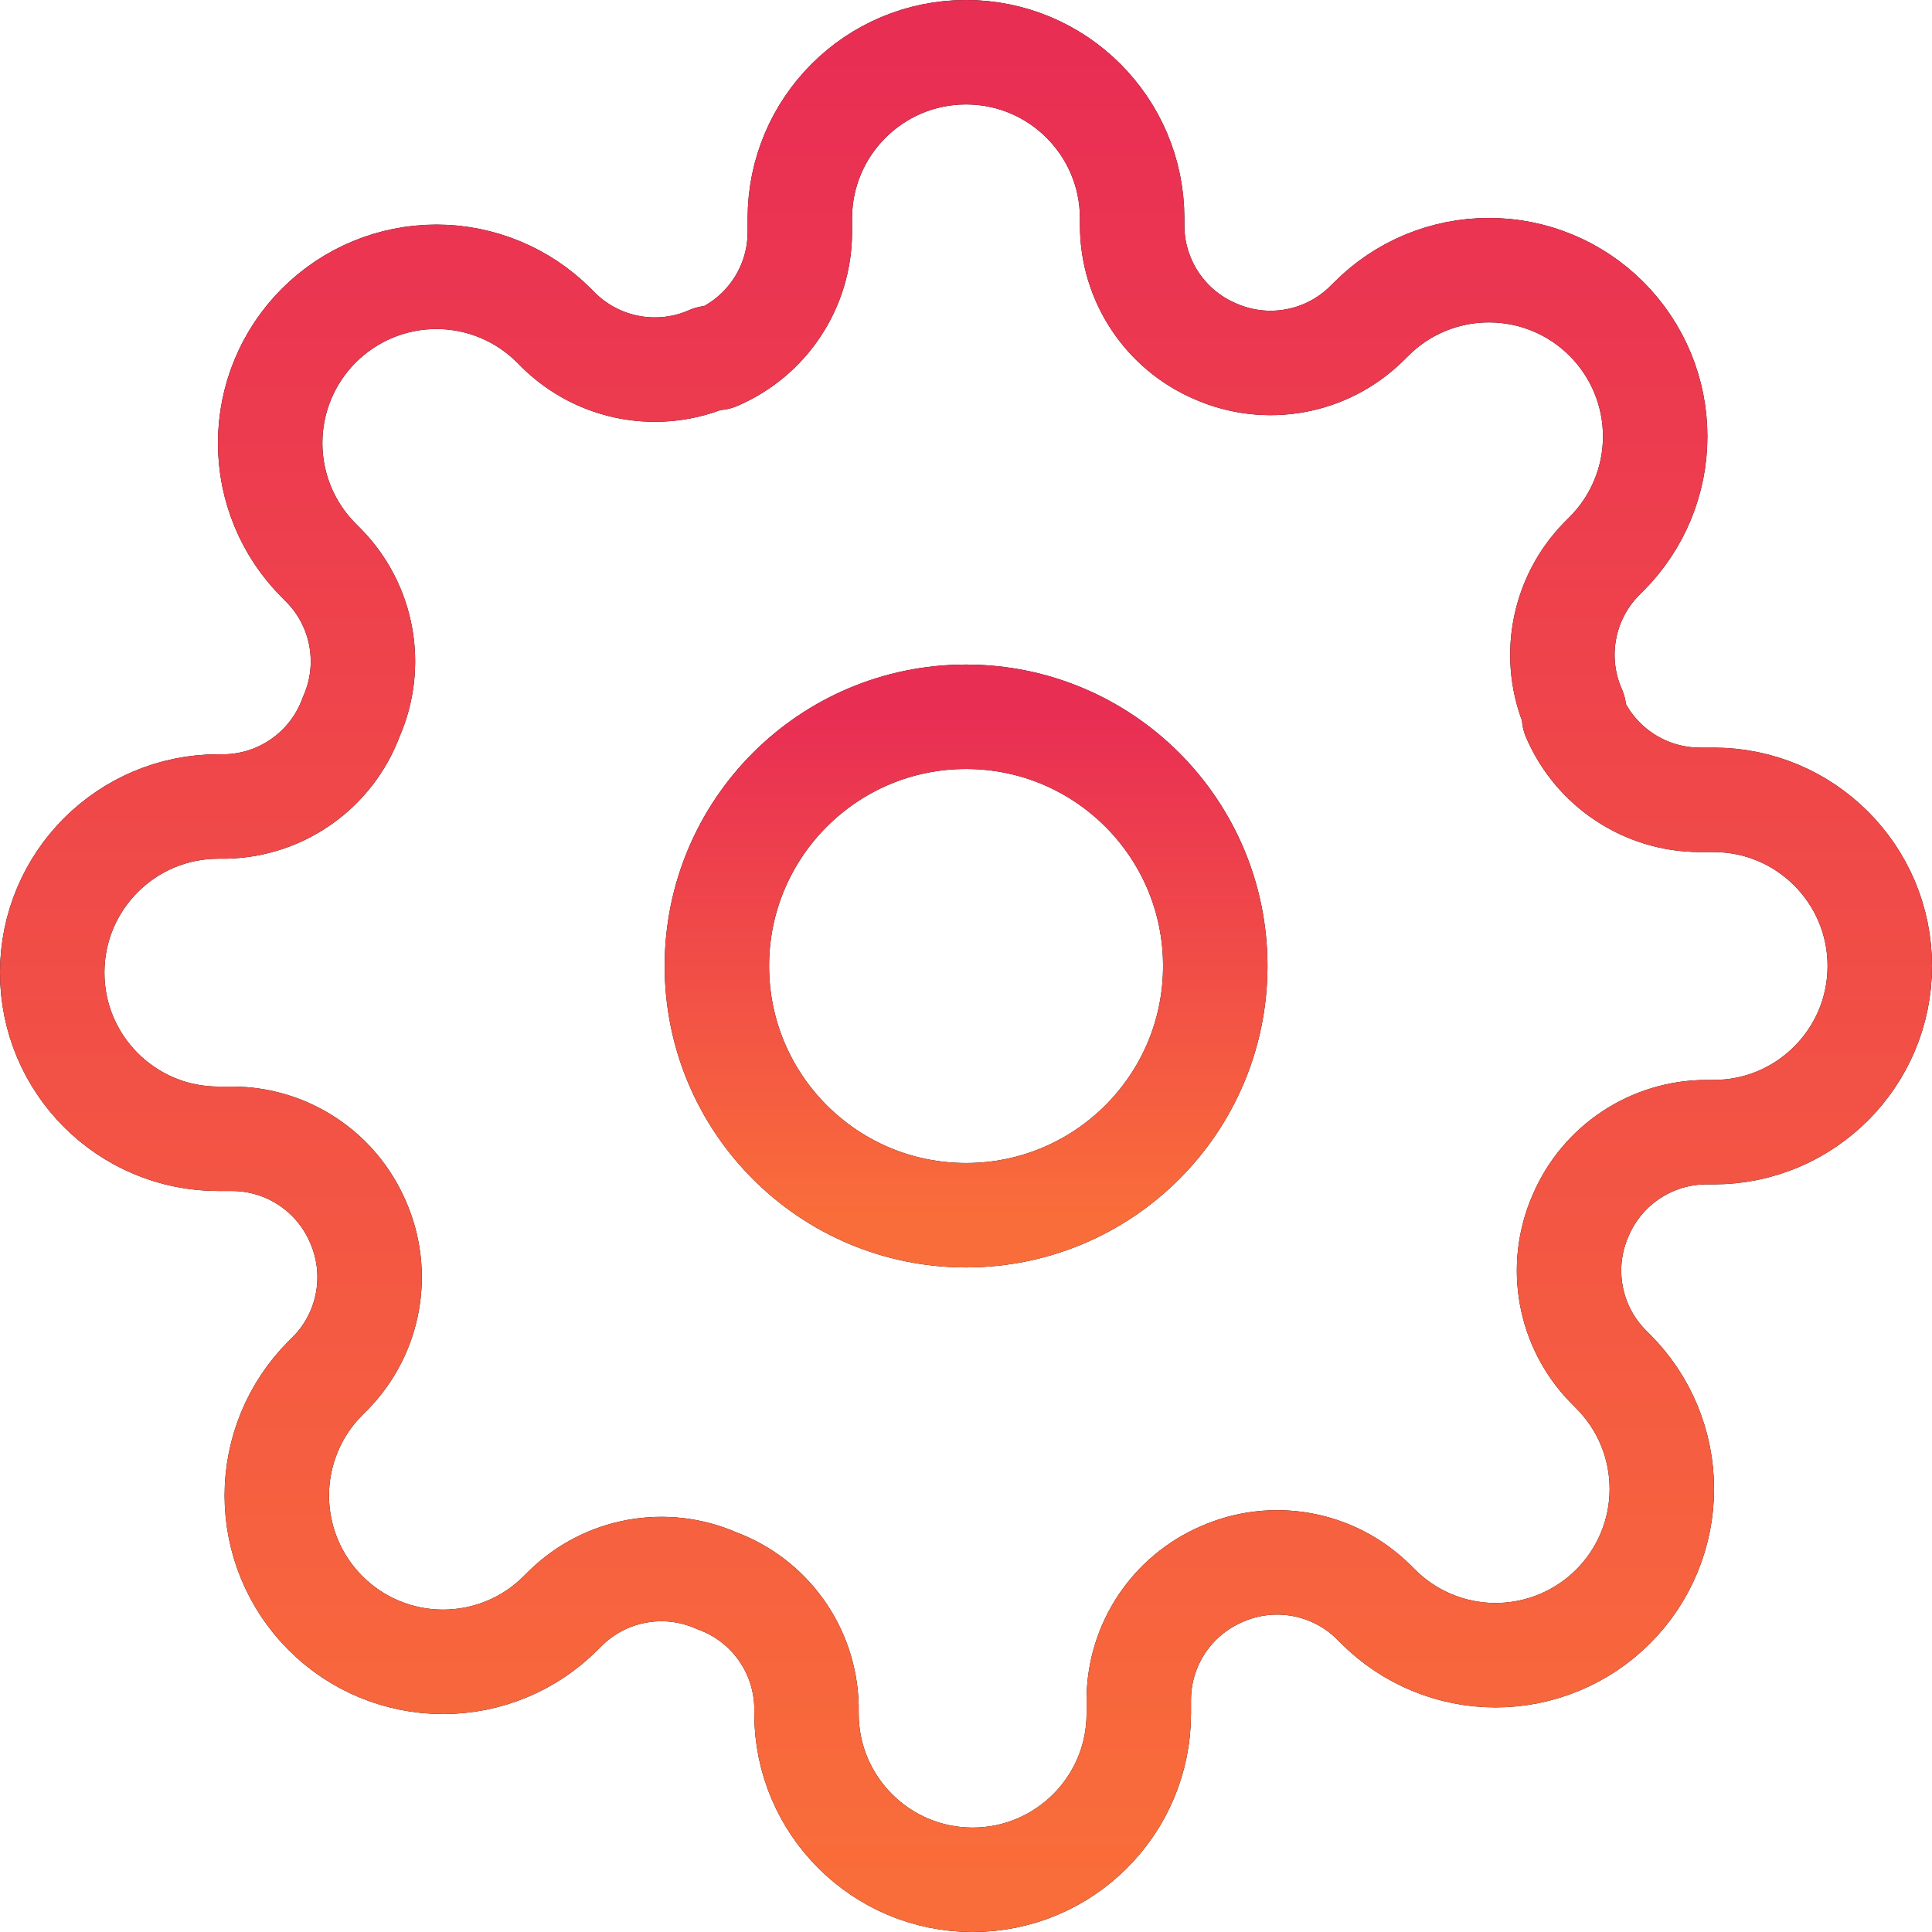
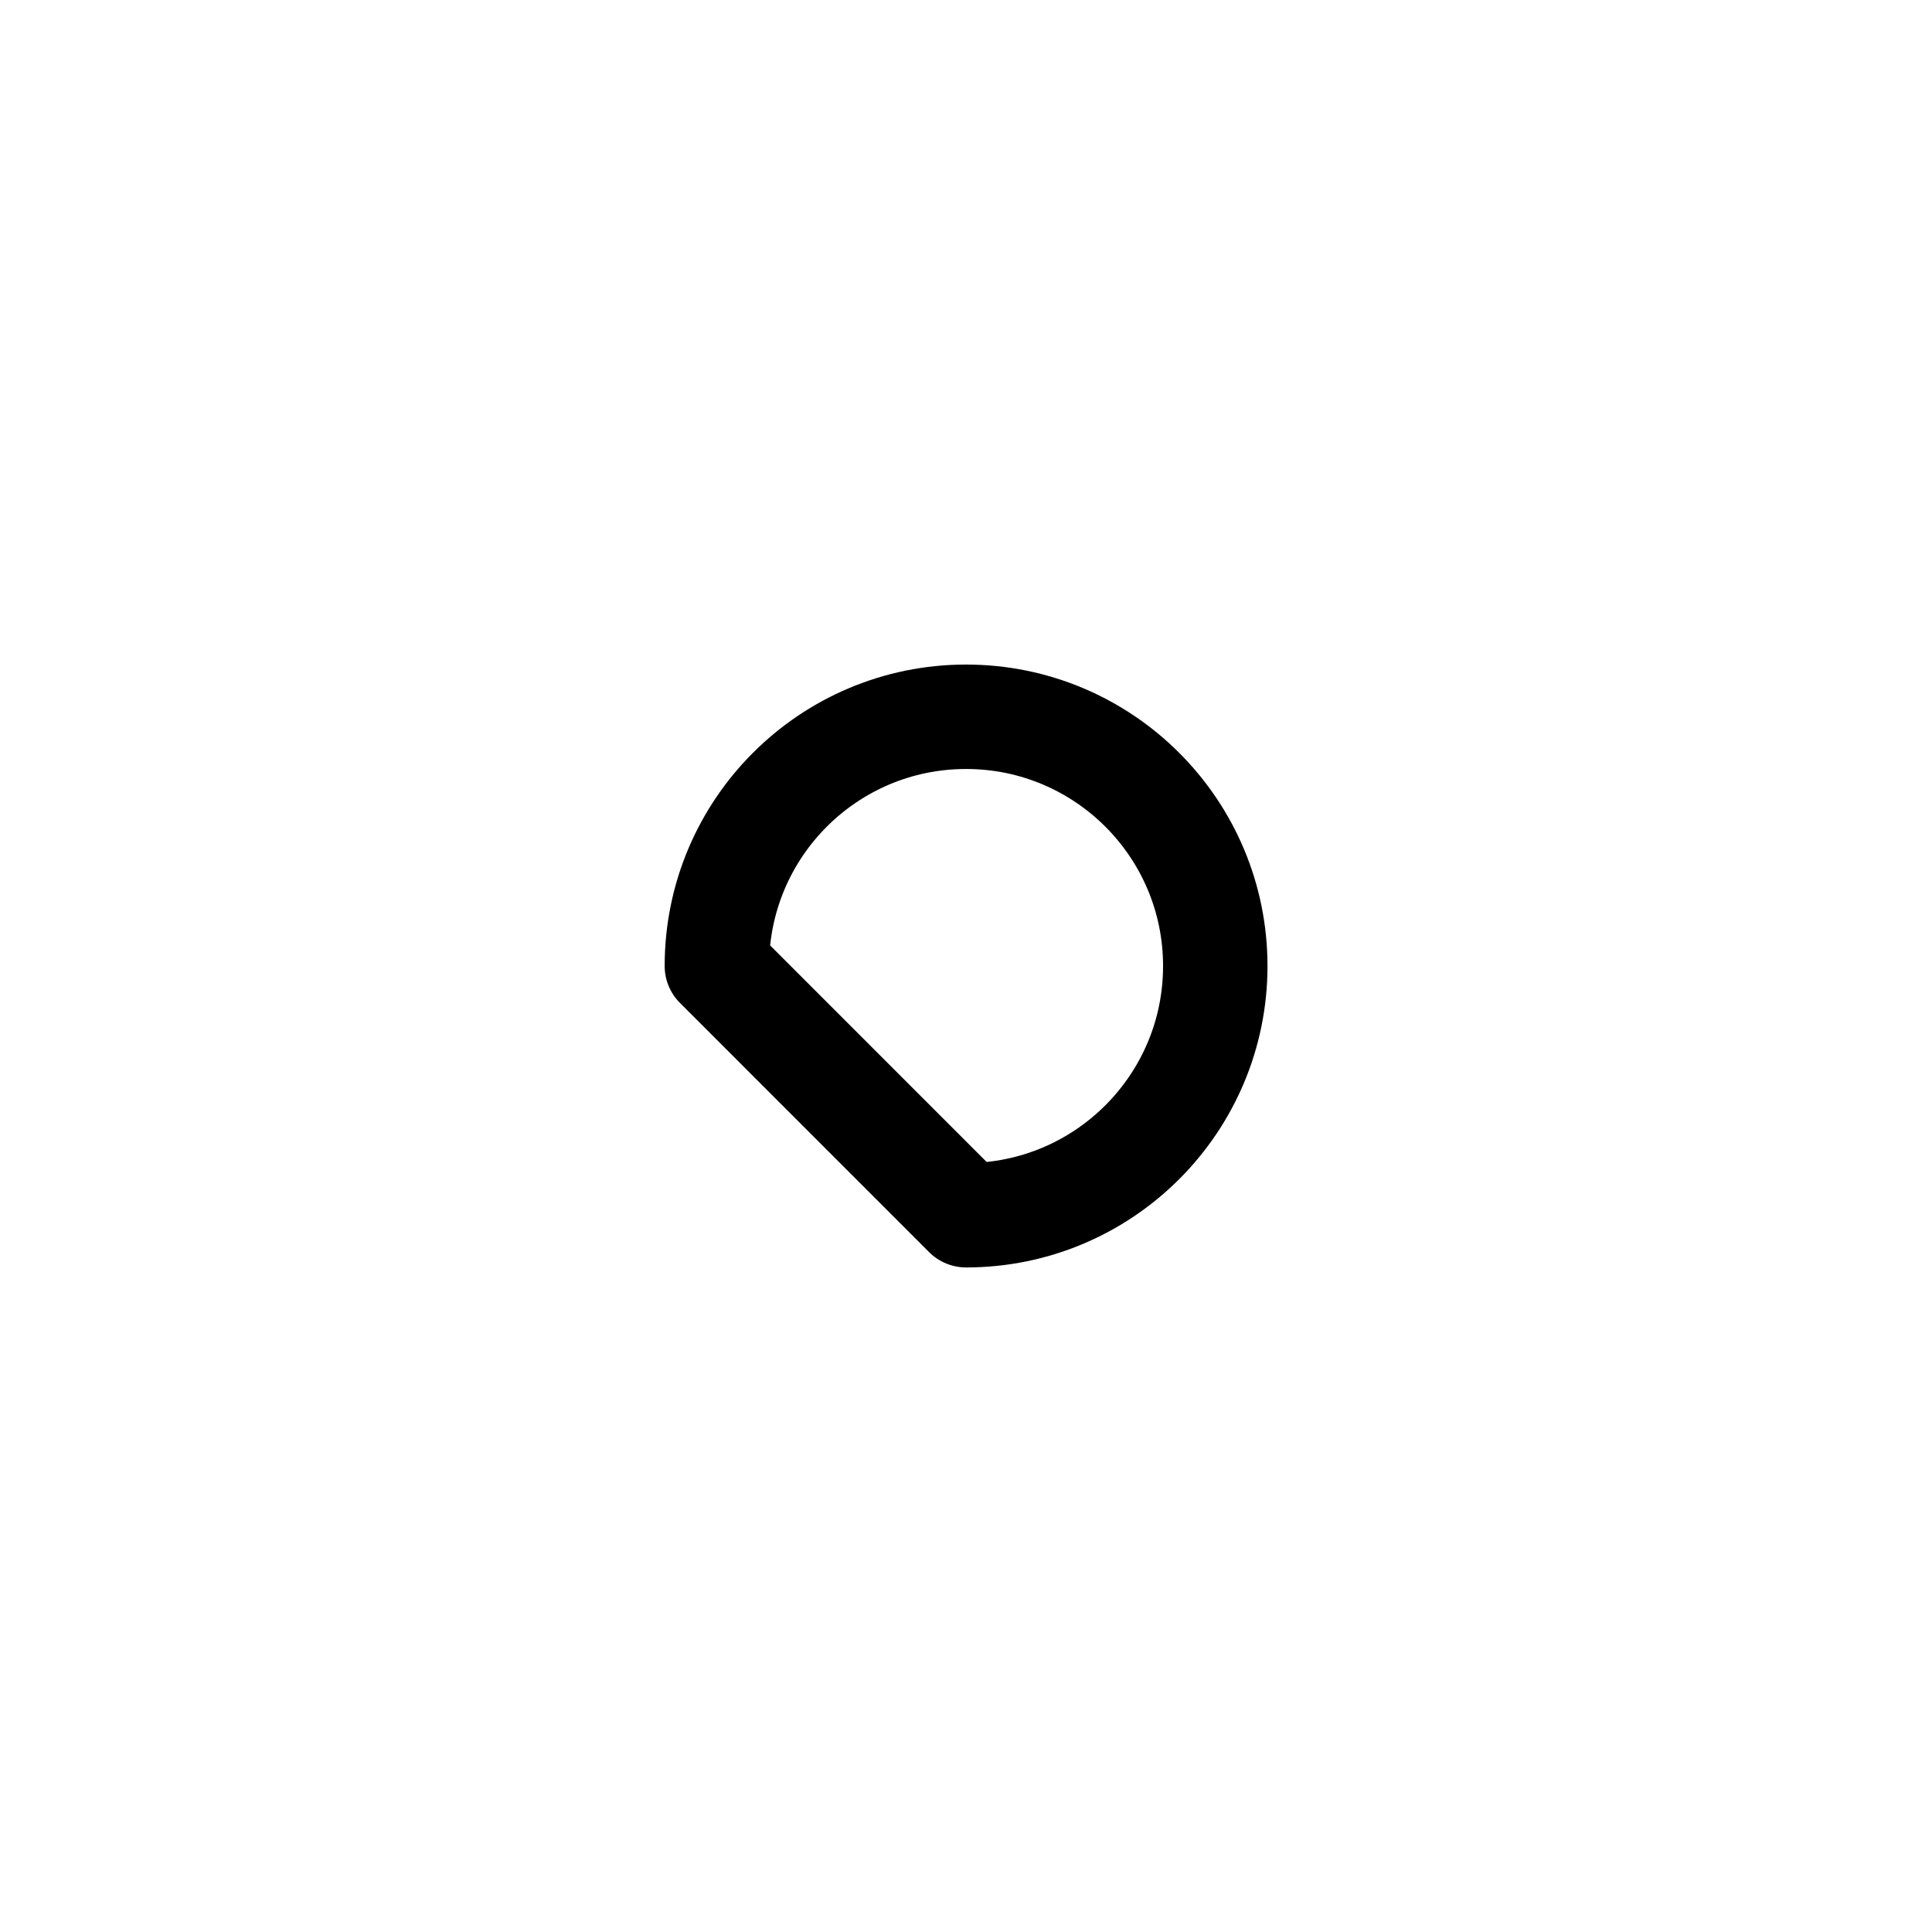
<svg xmlns="http://www.w3.org/2000/svg" width="37" height="37" viewBox="0 0 37 37" fill="none">
-   <path fill-rule="evenodd" clip-rule="evenodd" d="M18.501 23.273C21.137 23.273 23.274 21.136 23.274 18.5C23.274 15.864 21.137 13.727 18.501 13.727C15.865 13.727 13.729 15.864 13.729 18.5C13.729 21.136 15.865 23.273 18.501 23.273Z" stroke="black" stroke-width="2" stroke-linecap="round" stroke-linejoin="round" />
-   <path fill-rule="evenodd" clip-rule="evenodd" d="M18.501 23.273C21.137 23.273 23.274 21.136 23.274 18.5C23.274 15.864 21.137 13.727 18.501 13.727C15.865 13.727 13.729 15.864 13.729 18.5C13.729 21.136 15.865 23.273 18.501 23.273Z" stroke="url(#paint0_linear_3037_1272)" stroke-width="2" stroke-linecap="round" stroke-linejoin="round" />
-   <path fill-rule="evenodd" clip-rule="evenodd" d="M30.273 23.273C29.839 24.255 30.047 25.401 30.798 26.168L30.893 26.264C31.491 26.86 31.826 27.67 31.826 28.515C31.826 29.359 31.491 30.169 30.893 30.766C30.296 31.363 29.486 31.699 28.642 31.699C27.798 31.699 26.988 31.363 26.391 30.766L26.296 30.671C25.528 29.92 24.382 29.712 23.4 30.145C22.438 30.558 21.813 31.502 21.809 32.548V32.818C21.809 34.575 20.384 36 18.627 36C16.87 36 15.445 34.575 15.445 32.818V32.675C15.42 31.597 14.739 30.645 13.727 30.273C12.745 29.839 11.599 30.047 10.832 30.798L10.736 30.893C10.14 31.491 9.33 31.826 8.485 31.826C7.641 31.826 6.831 31.491 6.234 30.893C5.637 30.296 5.301 29.486 5.301 28.642C5.301 27.798 5.637 26.988 6.234 26.391L6.33 26.296C7.08 25.528 7.288 24.382 6.855 23.4C6.442 22.438 5.499 21.813 4.452 21.809H4.182C2.425 21.809 1 20.384 1 18.627C1 16.87 2.425 15.445 4.182 15.445H4.325C5.403 15.42 6.355 14.739 6.727 13.727C7.161 12.745 6.953 11.599 6.202 10.832L6.107 10.736C5.509 10.14 5.174 9.33 5.174 8.485C5.174 7.641 5.509 6.831 6.107 6.234C6.704 5.637 7.513 5.301 8.358 5.301C9.202 5.301 10.012 5.637 10.609 6.234L10.704 6.33C11.472 7.08 12.618 7.288 13.6 6.855H13.727C14.689 6.442 15.314 5.499 15.318 4.452V4.182C15.318 2.425 16.743 1 18.5 1C20.257 1 21.682 2.425 21.682 4.182V4.325C21.686 5.371 22.311 6.315 23.273 6.727C24.255 7.161 25.401 6.953 26.168 6.202L26.264 6.107C26.86 5.509 27.67 5.174 28.515 5.174C29.359 5.174 30.169 5.509 30.766 6.107C31.363 6.704 31.699 7.513 31.699 8.358C31.699 9.202 31.363 10.012 30.766 10.609L30.671 10.704C29.92 11.472 29.712 12.618 30.145 13.6V13.727C30.558 14.689 31.502 15.314 32.548 15.318H32.818C34.575 15.318 36 16.743 36 18.5C36 20.257 34.575 21.682 32.818 21.682H32.675C31.629 21.686 30.685 22.311 30.273 23.273Z" stroke="black" stroke-width="2" stroke-linecap="round" stroke-linejoin="round" />
-   <path fill-rule="evenodd" clip-rule="evenodd" d="M30.273 23.273C29.839 24.255 30.047 25.401 30.798 26.168L30.893 26.264C31.491 26.86 31.826 27.67 31.826 28.515C31.826 29.359 31.491 30.169 30.893 30.766C30.296 31.363 29.486 31.699 28.642 31.699C27.798 31.699 26.988 31.363 26.391 30.766L26.296 30.671C25.528 29.92 24.382 29.712 23.4 30.145C22.438 30.558 21.813 31.502 21.809 32.548V32.818C21.809 34.575 20.384 36 18.627 36C16.87 36 15.445 34.575 15.445 32.818V32.675C15.42 31.597 14.739 30.645 13.727 30.273C12.745 29.839 11.599 30.047 10.832 30.798L10.736 30.893C10.14 31.491 9.33 31.826 8.485 31.826C7.641 31.826 6.831 31.491 6.234 30.893C5.637 30.296 5.301 29.486 5.301 28.642C5.301 27.798 5.637 26.988 6.234 26.391L6.33 26.296C7.08 25.528 7.288 24.382 6.855 23.4C6.442 22.438 5.499 21.813 4.452 21.809H4.182C2.425 21.809 1 20.384 1 18.627C1 16.87 2.425 15.445 4.182 15.445H4.325C5.403 15.42 6.355 14.739 6.727 13.727C7.161 12.745 6.953 11.599 6.202 10.832L6.107 10.736C5.509 10.14 5.174 9.33 5.174 8.485C5.174 7.641 5.509 6.831 6.107 6.234C6.704 5.637 7.513 5.301 8.358 5.301C9.202 5.301 10.012 5.637 10.609 6.234L10.704 6.33C11.472 7.08 12.618 7.288 13.6 6.855H13.727C14.689 6.442 15.314 5.499 15.318 4.452V4.182C15.318 2.425 16.743 1 18.5 1C20.257 1 21.682 2.425 21.682 4.182V4.325C21.686 5.371 22.311 6.315 23.273 6.727C24.255 7.161 25.401 6.953 26.168 6.202L26.264 6.107C26.86 5.509 27.67 5.174 28.515 5.174C29.359 5.174 30.169 5.509 30.766 6.107C31.363 6.704 31.699 7.513 31.699 8.358C31.699 9.202 31.363 10.012 30.766 10.609L30.671 10.704C29.92 11.472 29.712 12.618 30.145 13.6V13.727C30.558 14.689 31.502 15.314 32.548 15.318H32.818C34.575 15.318 36 16.743 36 18.5C36 20.257 34.575 21.682 32.818 21.682H32.675C31.629 21.686 30.685 22.311 30.273 23.273Z" stroke="url(#paint1_linear_3037_1272)" stroke-width="2" stroke-linecap="round" stroke-linejoin="round" />
+   <path fill-rule="evenodd" clip-rule="evenodd" d="M18.501 23.273C21.137 23.273 23.274 21.136 23.274 18.5C23.274 15.864 21.137 13.727 18.501 13.727C15.865 13.727 13.729 15.864 13.729 18.5Z" stroke="black" stroke-width="2" stroke-linecap="round" stroke-linejoin="round" />
  <defs>
    <linearGradient id="paint0_linear_3037_1272" x1="18.501" y1="13.727" x2="18.501" y2="23.273" gradientUnits="userSpaceOnUse">
      <stop stop-color="#E92E54" />
      <stop offset="1" stop-color="#F96D3A" />
    </linearGradient>
    <linearGradient id="paint1_linear_3037_1272" x1="18.5" y1="1" x2="18.5" y2="36" gradientUnits="userSpaceOnUse">
      <stop stop-color="#E92E54" />
      <stop offset="1" stop-color="#F96D3A" />
    </linearGradient>
  </defs>
</svg>